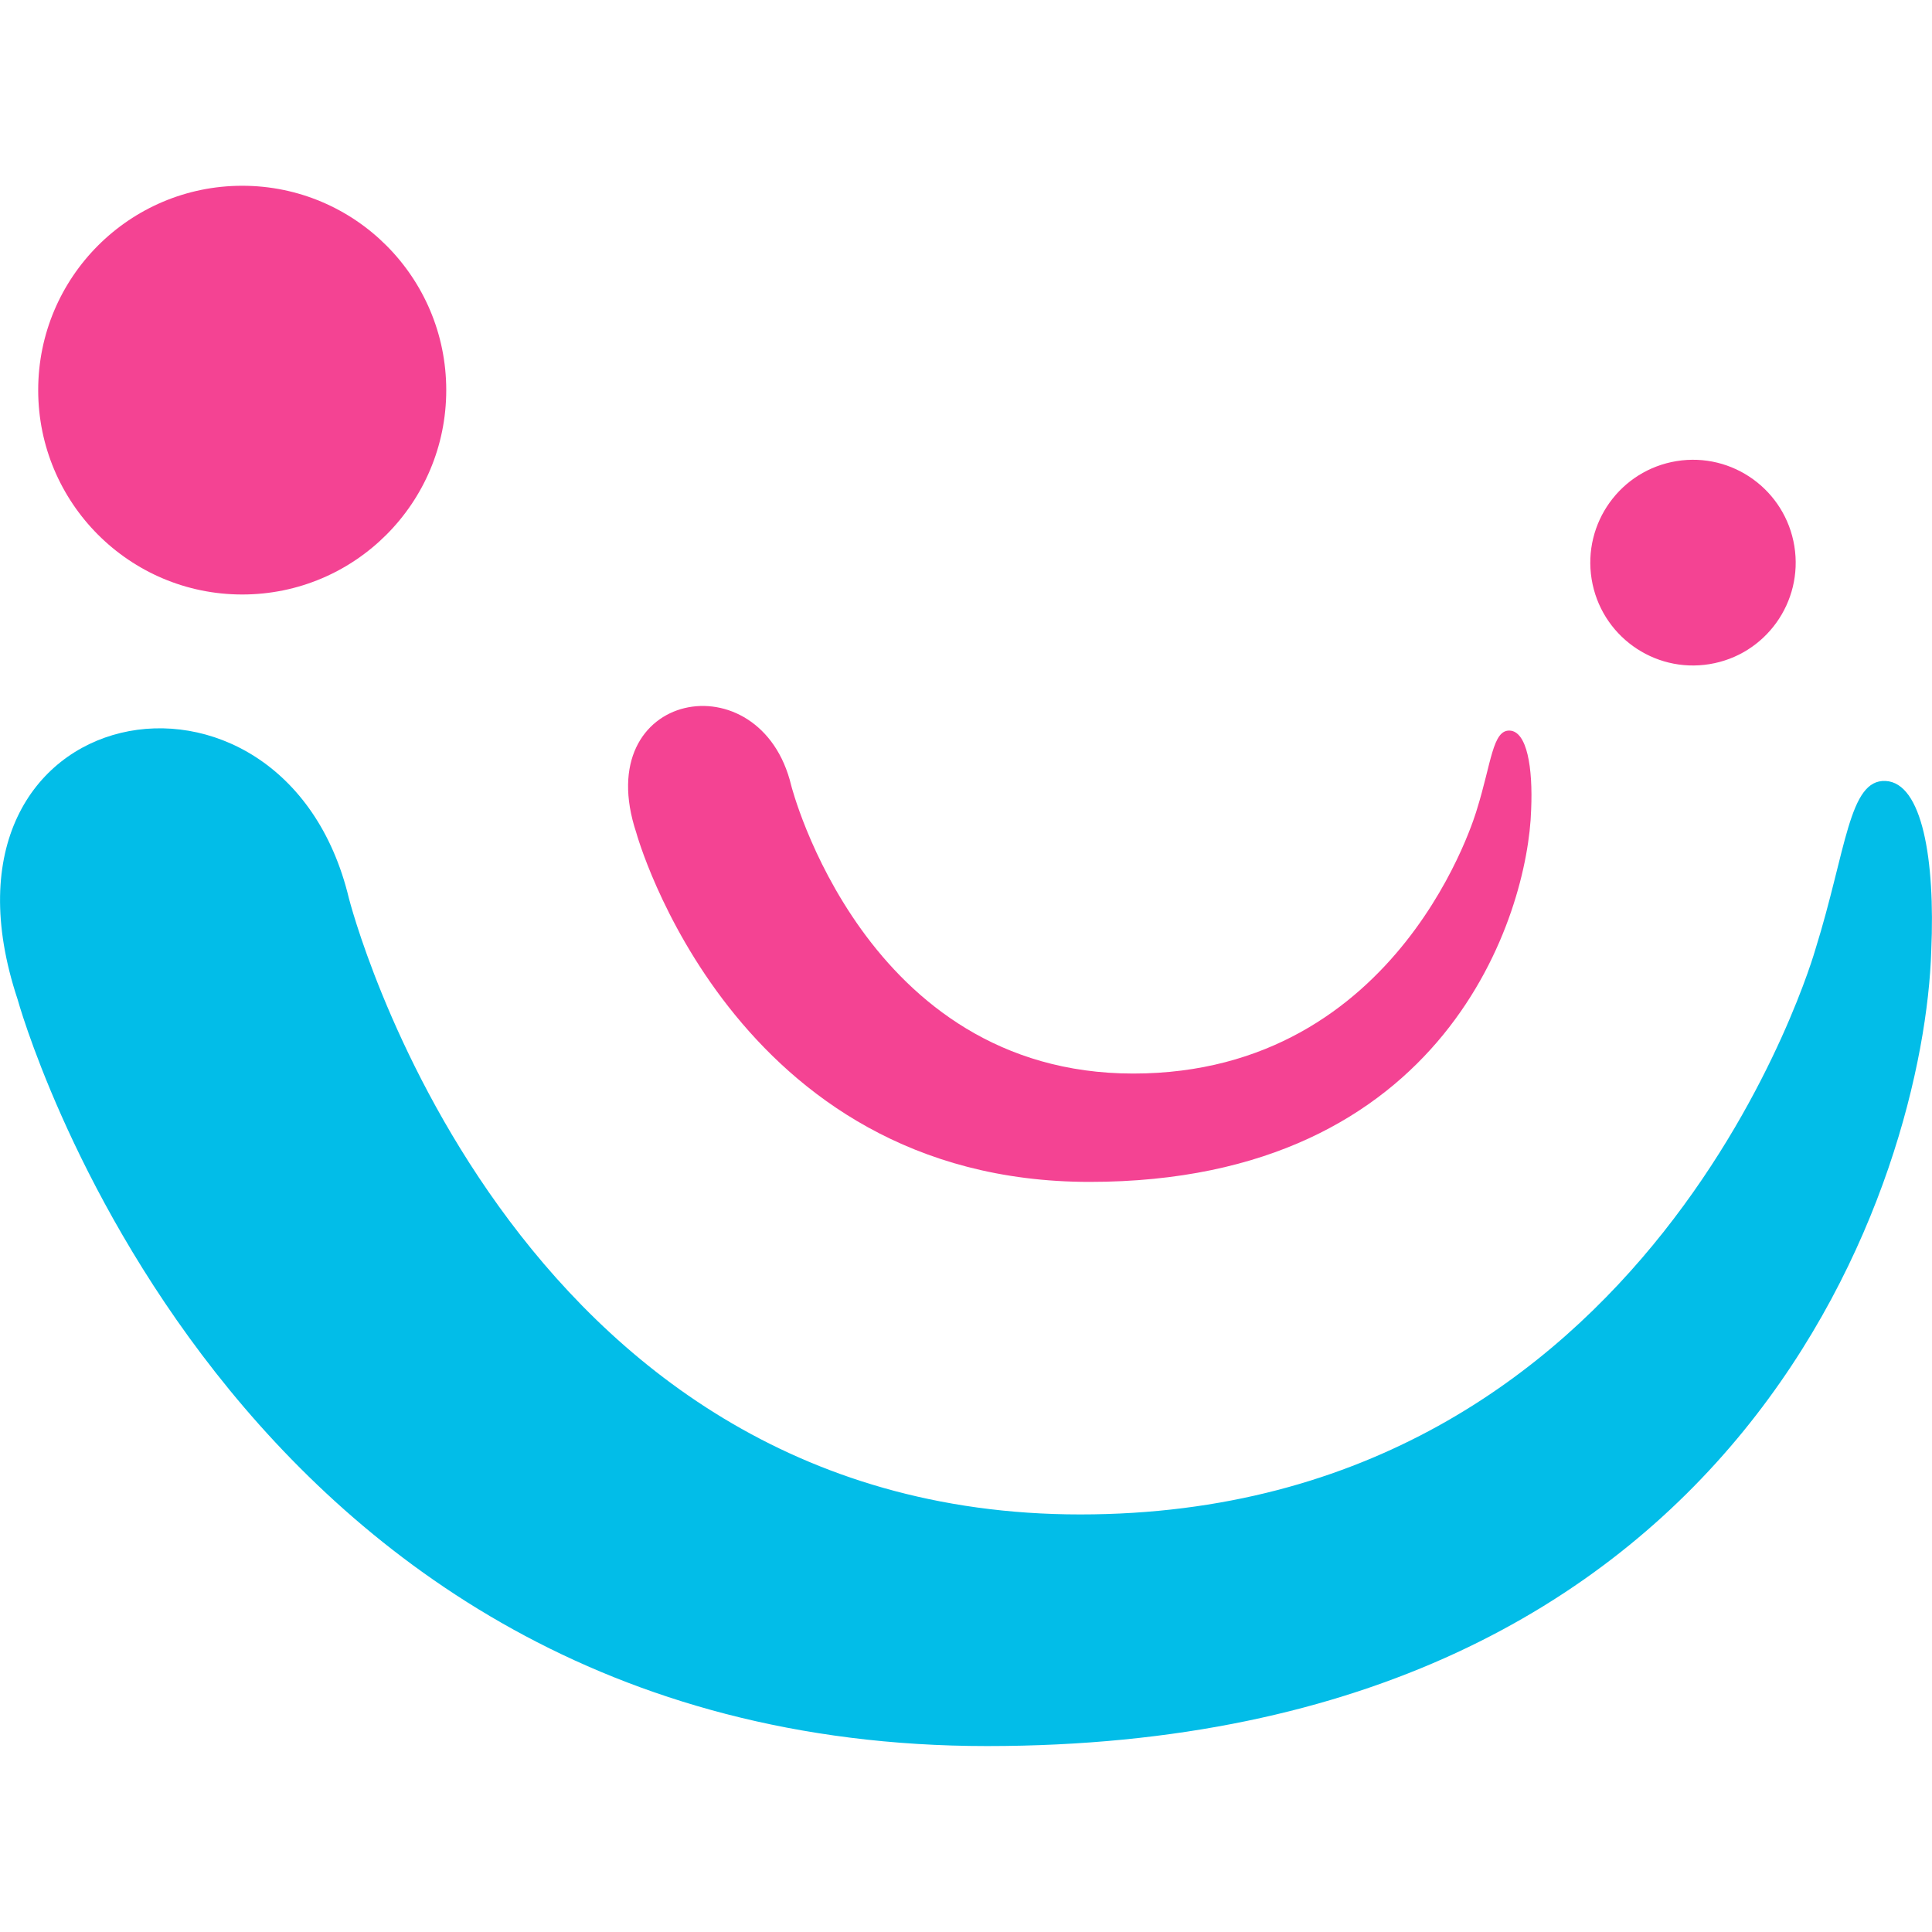
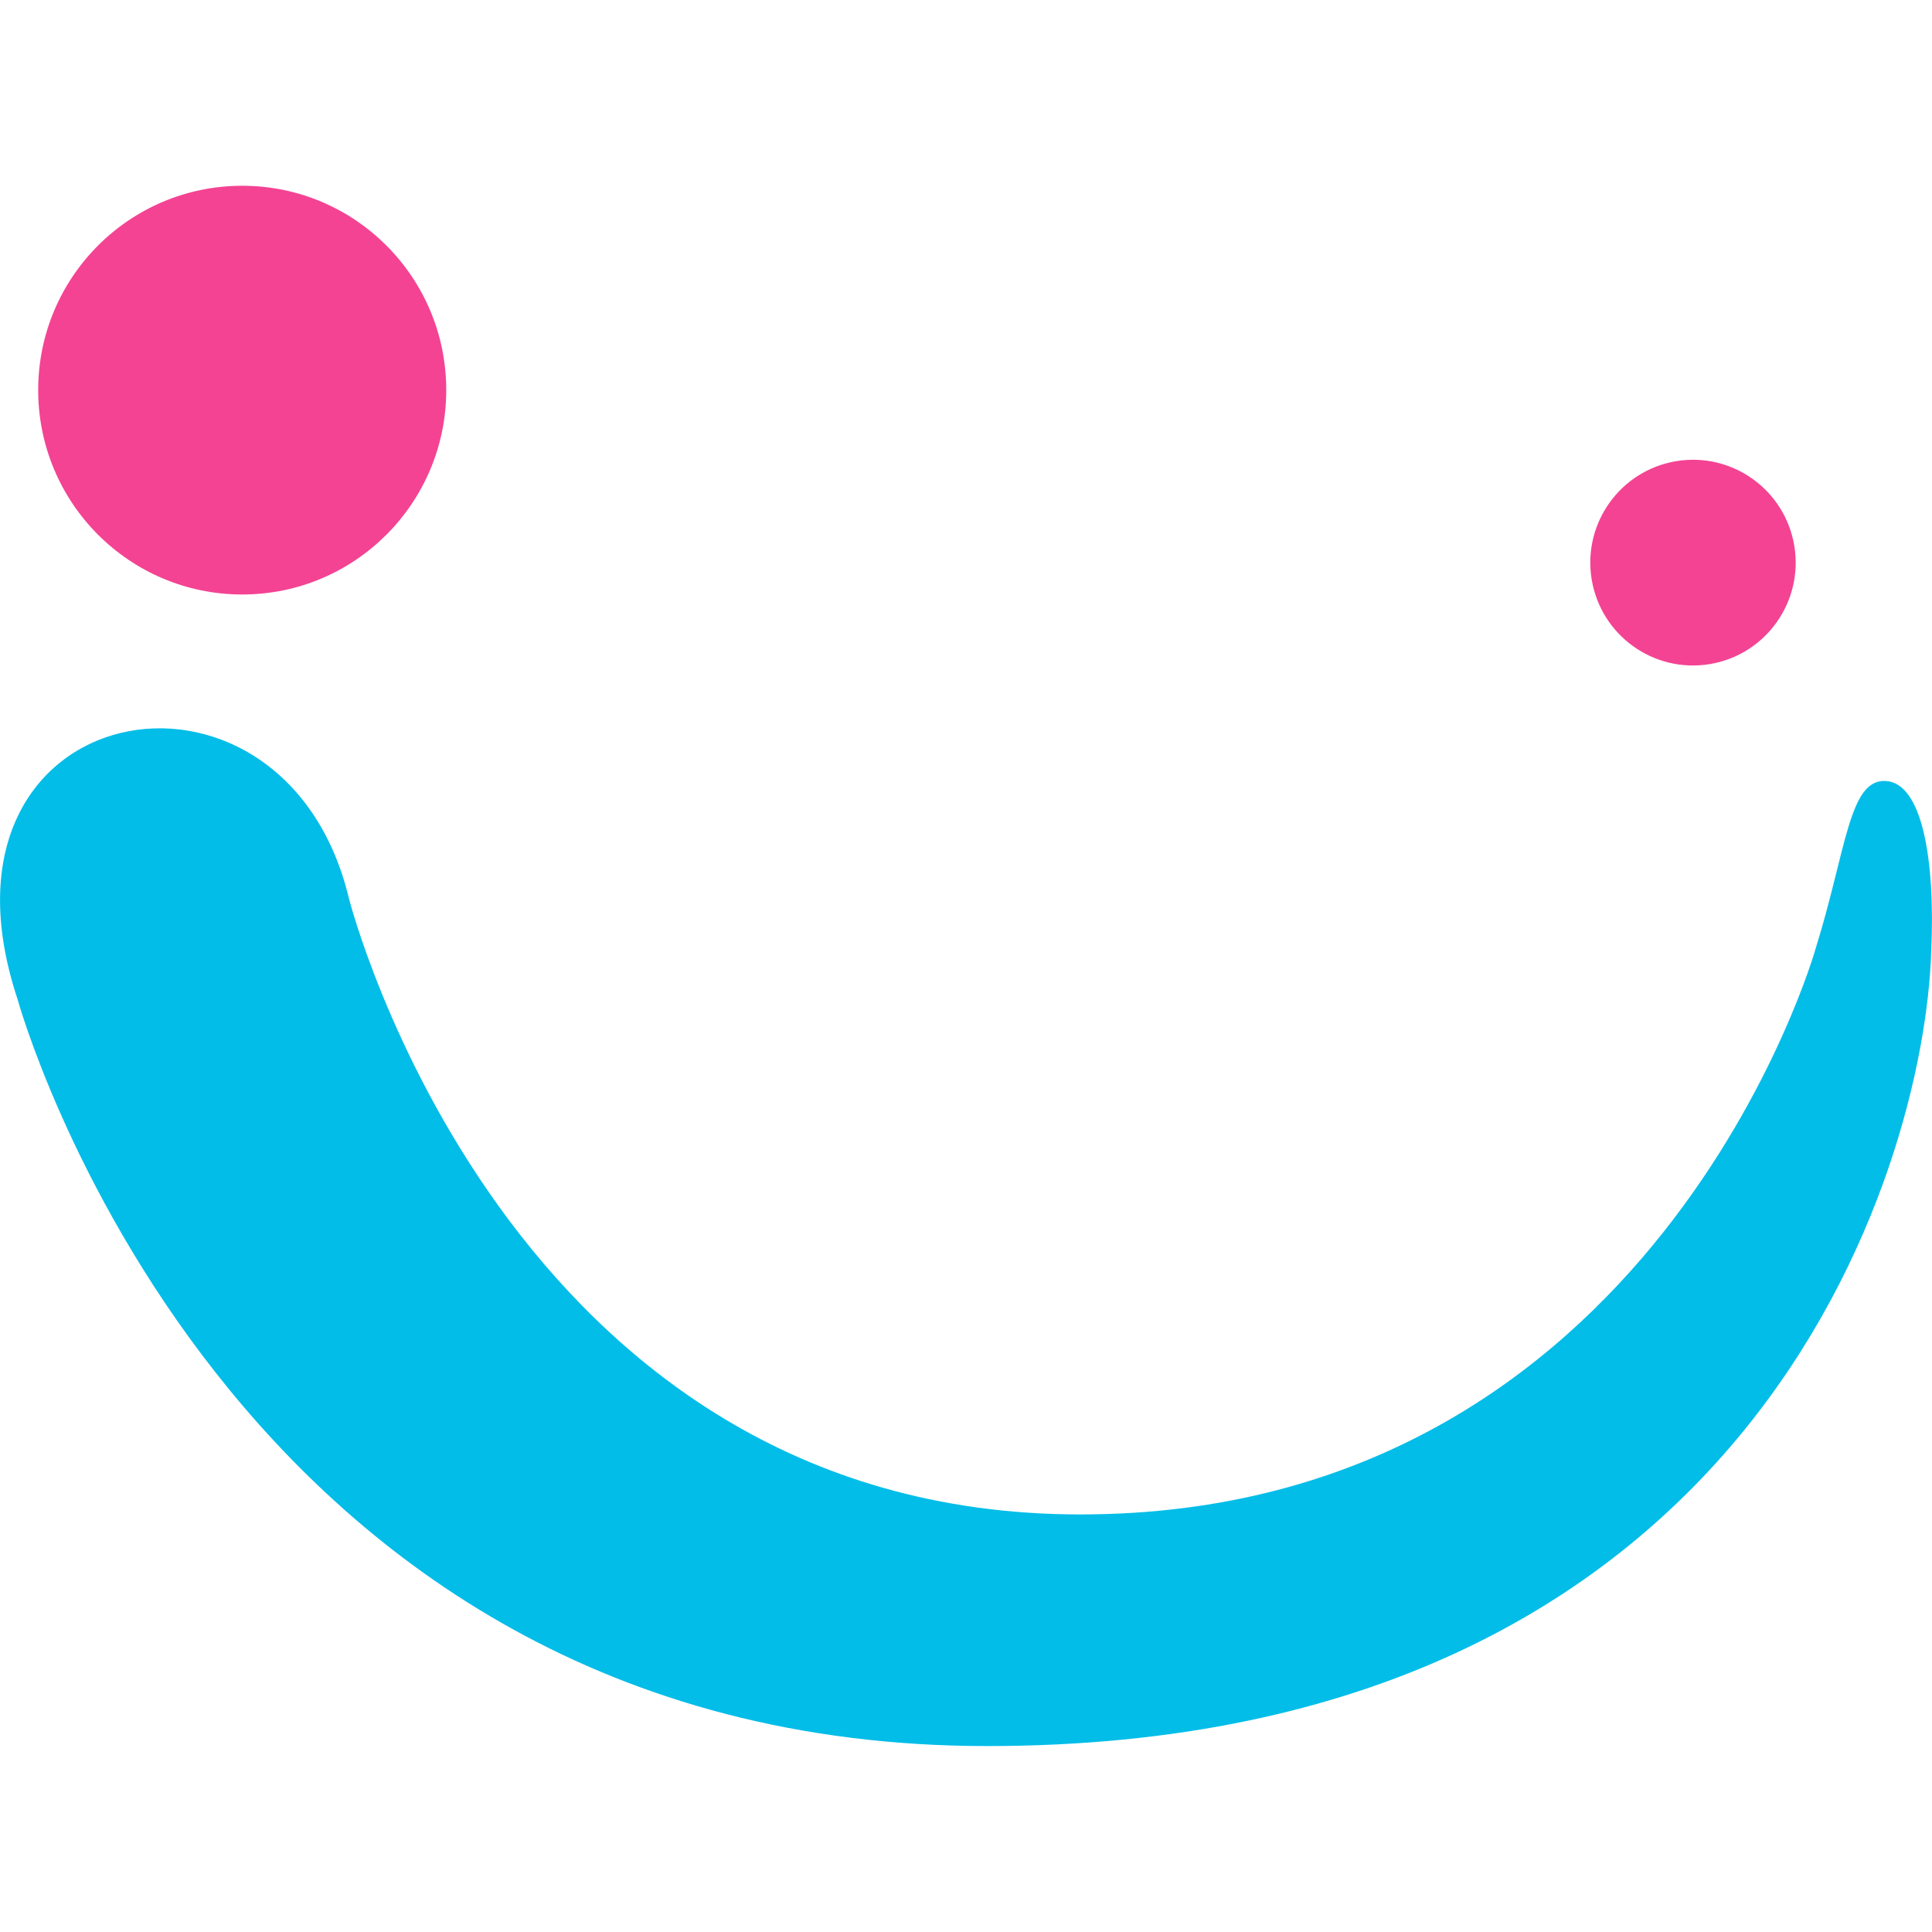
<svg xmlns="http://www.w3.org/2000/svg" class="logo-mobile" width="50" height="50" fill="none" viewBox="21.14 0 57.72 46.62">
  <path d="M50.63 46.615C73.467 46.615 78.64 29.454 78.838 22.846C78.957 20.13 78.569 17.835 77.472 17.782C76.376 17.73 76.305 19.836 75.377 22.811C75.377 22.811 70.603 39.695 53.414 39.695C36.225 39.695 31.564 21.288 31.564 21.288C29.622 13.191 18.64 15.199 21.665 24.304C21.665 24.304 27.793 46.615 50.63 46.615Z" fill="#02BDE8" />
-   <path d="M53.694 29.76C64.373 29.76 66.792 21.735 66.884 18.645C66.94 17.375 66.758 16.302 66.245 16.277C65.732 16.253 65.699 17.238 65.265 18.629C65.265 18.629 63.033 26.523 54.995 26.523C46.958 26.523 44.778 17.916 44.778 17.916C43.87 14.13 38.735 15.069 40.149 19.326C40.149 19.326 43.015 29.76 53.693 29.76H53.694Z" fill="#F44393" />
  <path d="M28.377 12.211C31.743 12.211 34.472 9.477 34.472 6.105C34.472 2.733 31.743 0 28.377 0C25.01 0 22.281 2.733 22.281 6.105C22.281 9.477 25.01 12.211 28.377 12.211Z" fill="#F44393" />
-   <path d="M72.211 14.292C73.884 14.021 75.019 12.442 74.748 10.767C74.476 9.092 72.9 7.954 71.228 8.226C69.556 8.498 68.42 10.076 68.691 11.752C68.963 13.427 70.539 14.564 72.211 14.292Z" fill="#F44393" />
+   <path d="M72.211 14.292C73.884 14.021 75.019 12.442 74.748 10.767C74.476 9.092 72.9 7.954 71.228 8.226C69.556 8.498 68.42 10.076 68.691 11.752C68.963 13.427 70.539 14.564 72.211 14.292" fill="#F44393" />
</svg>